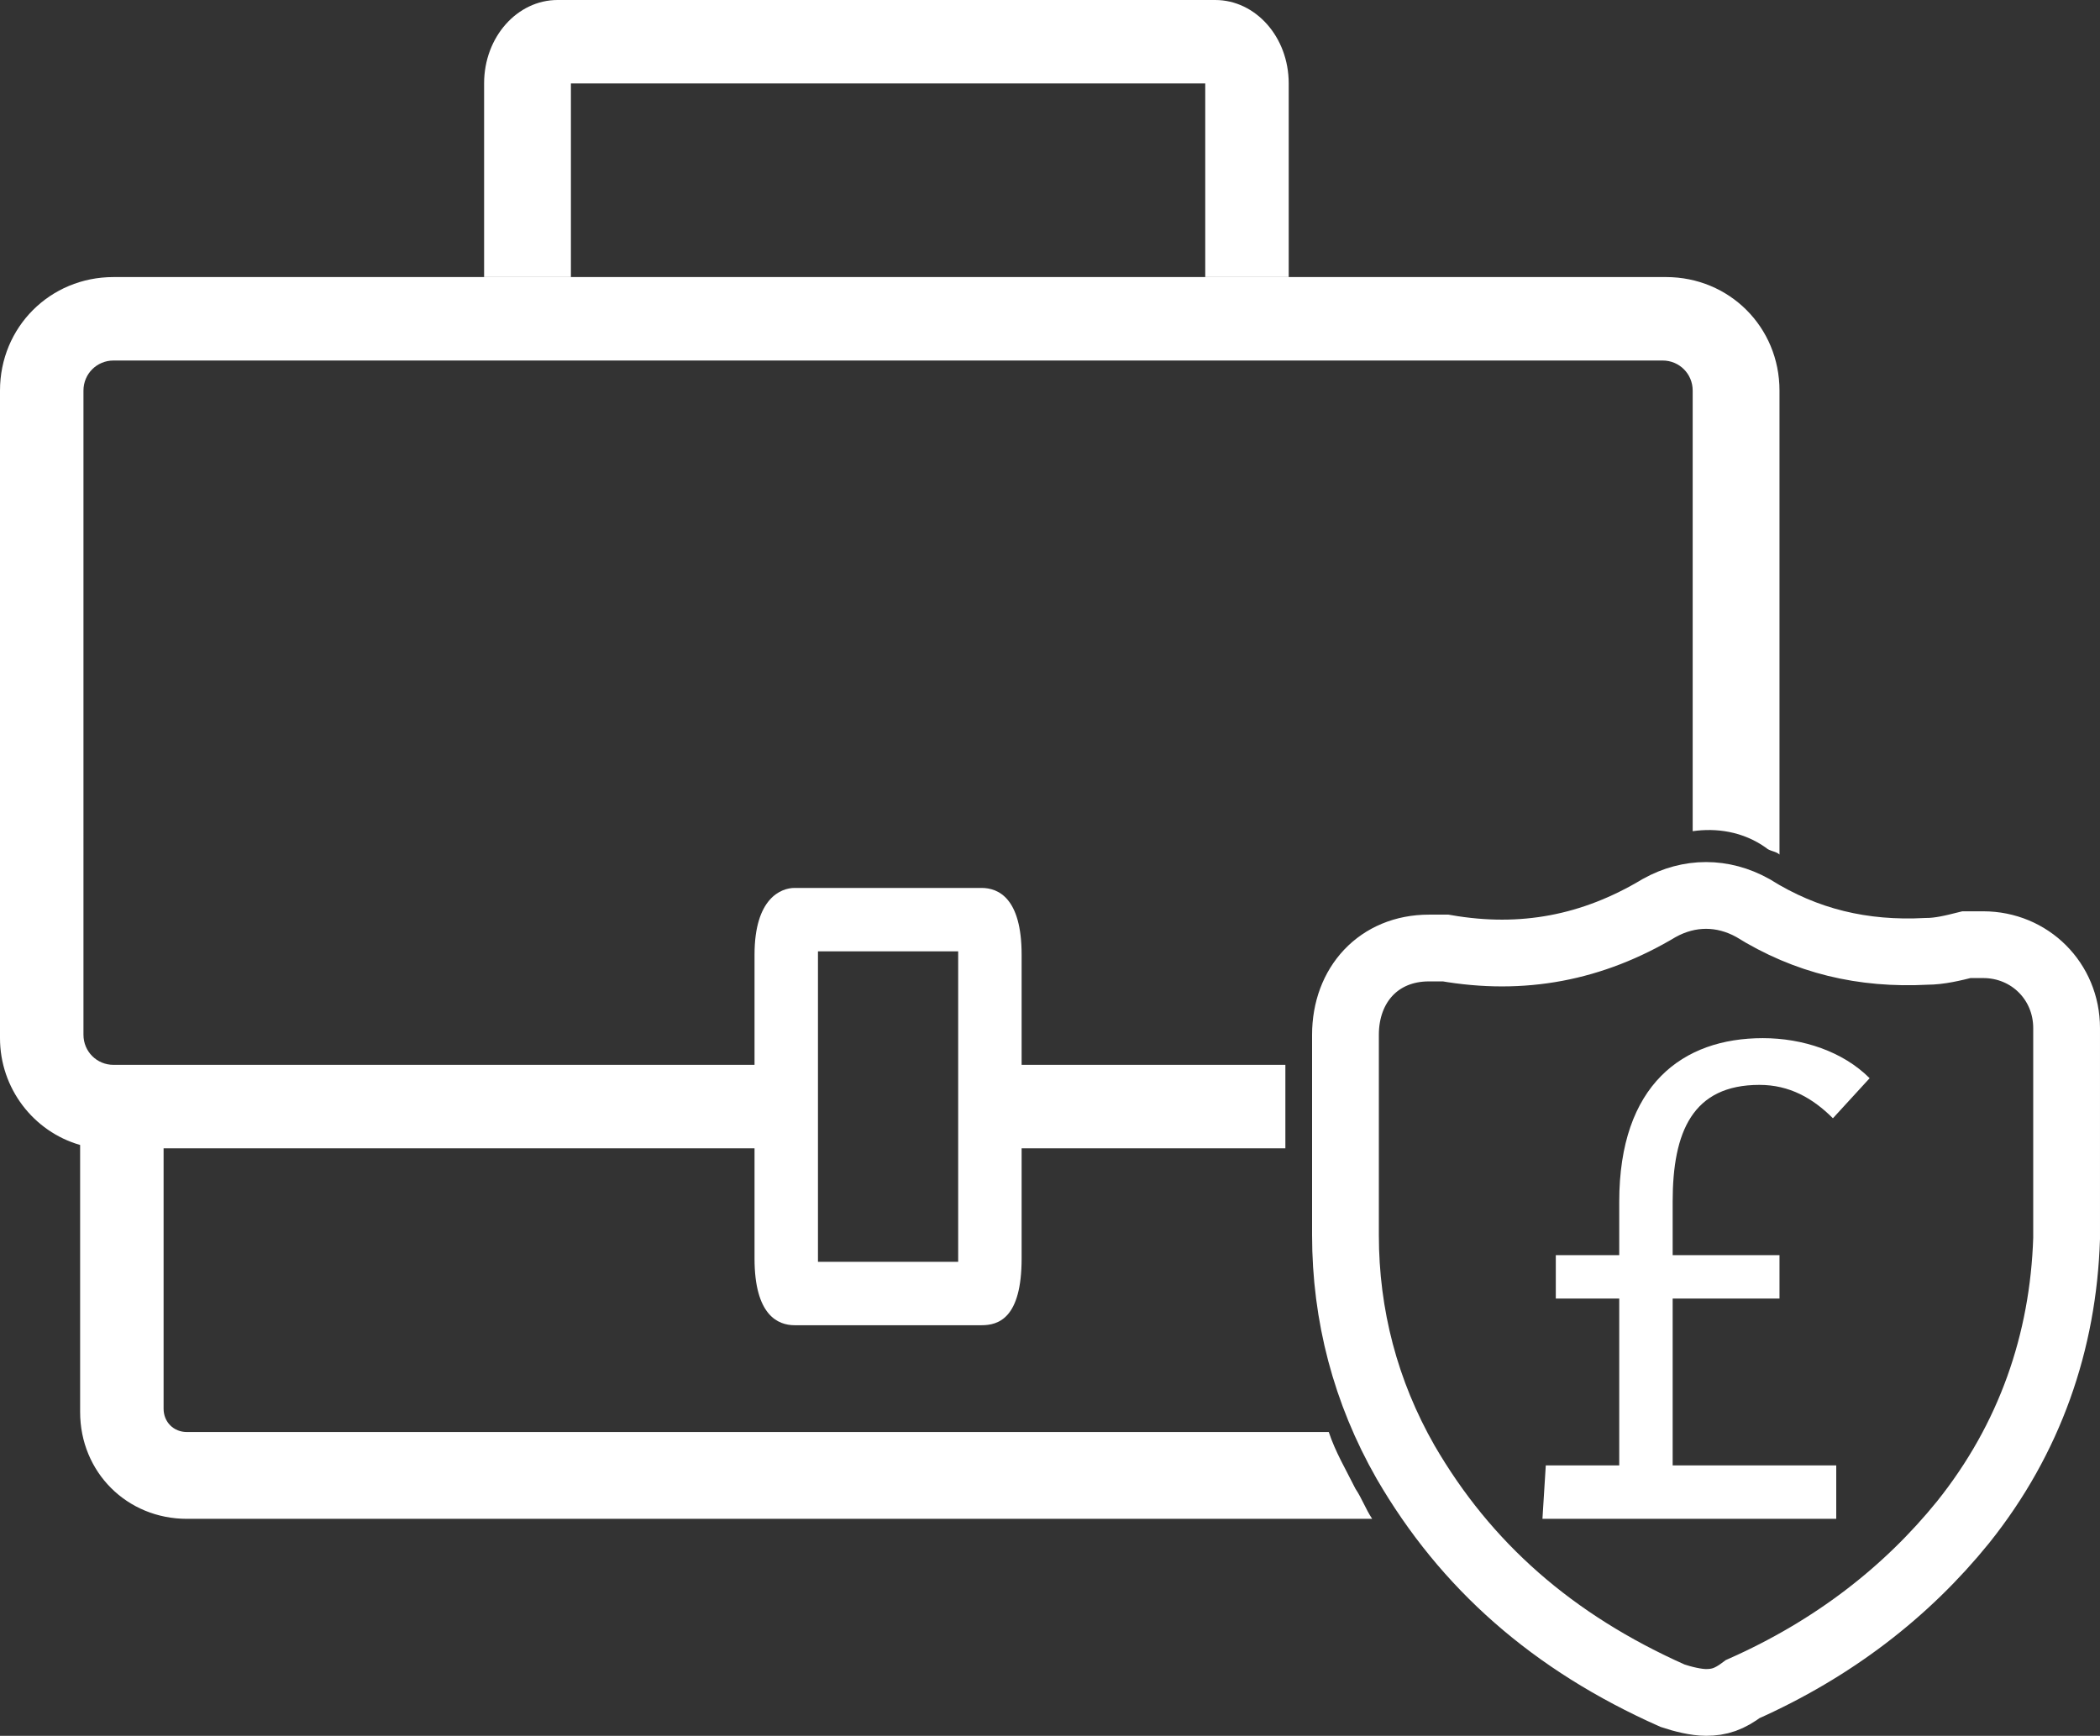
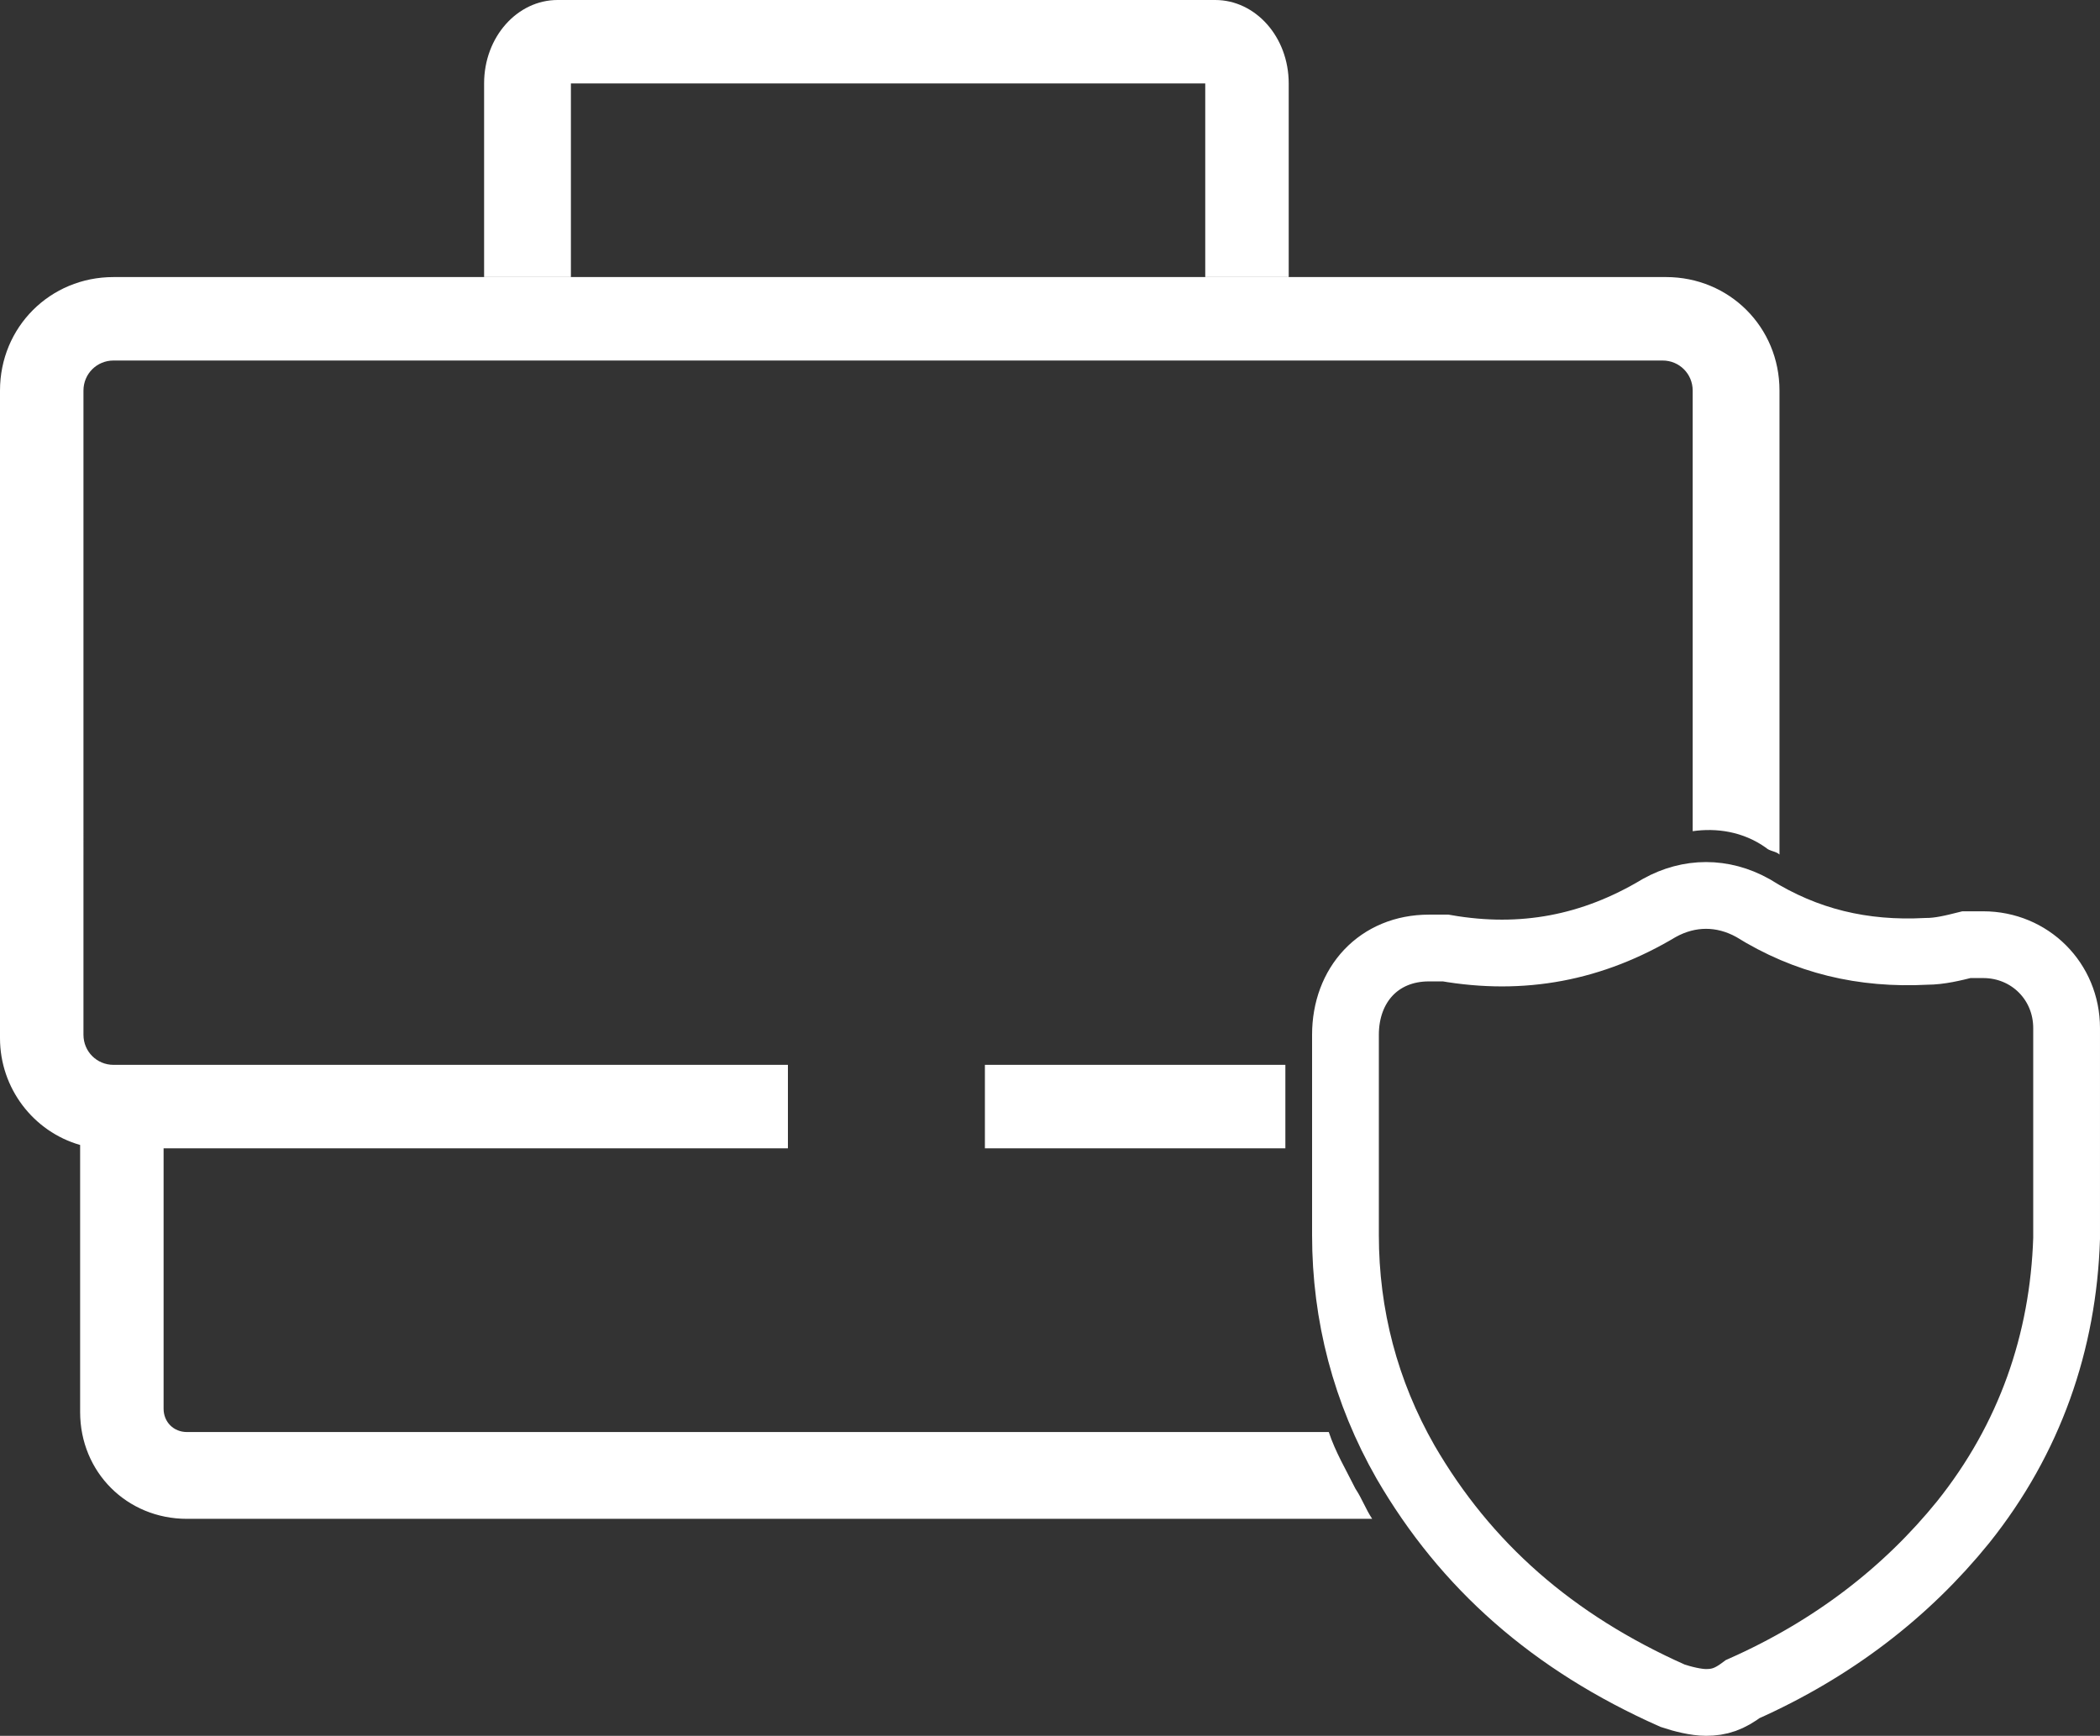
<svg xmlns="http://www.w3.org/2000/svg" version="1.1" id="Layer_1" x="0px" y="0px" viewBox="0 0 62.9 52" style="enable-background:new 0 0 62.9 52;" xml:space="preserve">
  <rect x="0" y="0" width="62.9" height="52" fill="#333333" stroke="none" />
  <style type="text/css">
	.st0{fill:#FFFFFF;}
	.st1{fill:none;}
	.st2{fill:none;stroke:#FFFFFF;stroke-width:2;stroke-miterlimit:10;}
</style>
  <g>
-     <path class="st0" d="M46.3,43.9h2.2v-5h-1.9v-1.3h1.9V36c0-3.5,1.9-4.9,4.3-4.9c1.2,0,2.4,0.4,3.2,1.2l-1.1,1.2   c-0.6-0.6-1.3-1-2.2-1c-2,0-2.6,1.4-2.6,3.5v1.6h3.2v1.3h-3.2v5H55v1.6h-8.8L46.3,43.9L46.3,43.9z" />
-   </g>
+     </g>
  <g>
    <path class="st1" d="M5.6,45.5c-1.1,0-1.9-0.9-1.9-1.9V26c0-1.1,0.9-1.9,1.9-1.9h42c1.1,0,1.9,0.9,1.9,1.9" />
  </g>
  <path class="st0" d="M17.1,8.3V2.5h19v5.8h2.5V2.5c0-1.4-1-2.5-2.2-2.5H16.7c-1.2,0-2.2,1.1-2.2,2.5v5.8H17.1z" />
  <g>
    <path class="st0" d="M29.5,31.9v2.5h9c0-0.8,0-1.7,0-2.5C38.5,31.9,29.5,31.9,29.5,31.9z" />
    <path class="st0" d="M40.6,44.6c-0.3-0.6-0.6-1.1-0.8-1.7H5.6c-0.4,0-0.7-0.3-0.7-0.7v-7.8h18.7v-2.5H3.4c-0.5,0-0.9-0.4-0.9-0.9   V11.7c0-0.5,0.4-0.9,0.9-0.9h46.4c0.5,0,0.9,0.4,0.9,0.9v13.2c0.7-0.1,1.5,0,2.2,0.5c0.1,0.1,0.3,0.1,0.4,0.2V11.7   c0-1.9-1.5-3.4-3.4-3.4H3.4C1.5,8.3,0,9.8,0,11.7v19.4c0,1.5,1,2.8,2.4,3.2v8c0,1.8,1.4,3.2,3.2,3.2h35.5   C40.9,45.2,40.8,44.9,40.6,44.6z" />
  </g>
  <g>
    <path class="st2" d="M51.1,51c-0.3,0-0.7-0.1-1-0.2c-3.6-1.6-6.2-3.9-8-7c-1.2-2.1-1.8-4.4-1.8-6.8c0-1.3,0-2.6,0-4v-2   c0-1.5,1-2.6,2.5-2.6c0.2,0,0.3,0,0.5,0c2.3,0.4,4.4,0,6.4-1.2c0.9-0.5,1.9-0.5,2.8,0c1.6,1,3.3,1.4,5.2,1.3c0.4,0,0.8-0.1,1.2-0.2   c0.2,0,0.3,0,0.5,0c1.4,0,2.5,1.1,2.5,2.5v4.3c0,0.7,0,1.4,0,2c-0.1,3.1-1.1,6-3.1,8.5c-1.7,2.1-3.9,3.8-6.6,5   C51.8,50.9,51.5,51,51.1,51z" />
  </g>
-   <path class="st0" d="M29.4,39.7h-5.6c-0.5,0-1.2-0.3-1.2-2v-9.1c0-1.7,0.8-2,1.2-2h5.6c0.5,0,1.2,0.3,1.2,2v9.1  C30.6,39.5,29.9,39.7,29.4,39.7z M24.5,37.8h4.2c0,0,0,0,0-0.1v-9.1c0,0,0,0,0-0.1h-4.2c0,0,0,0,0,0.1V37.8L24.5,37.8z" />
</svg>